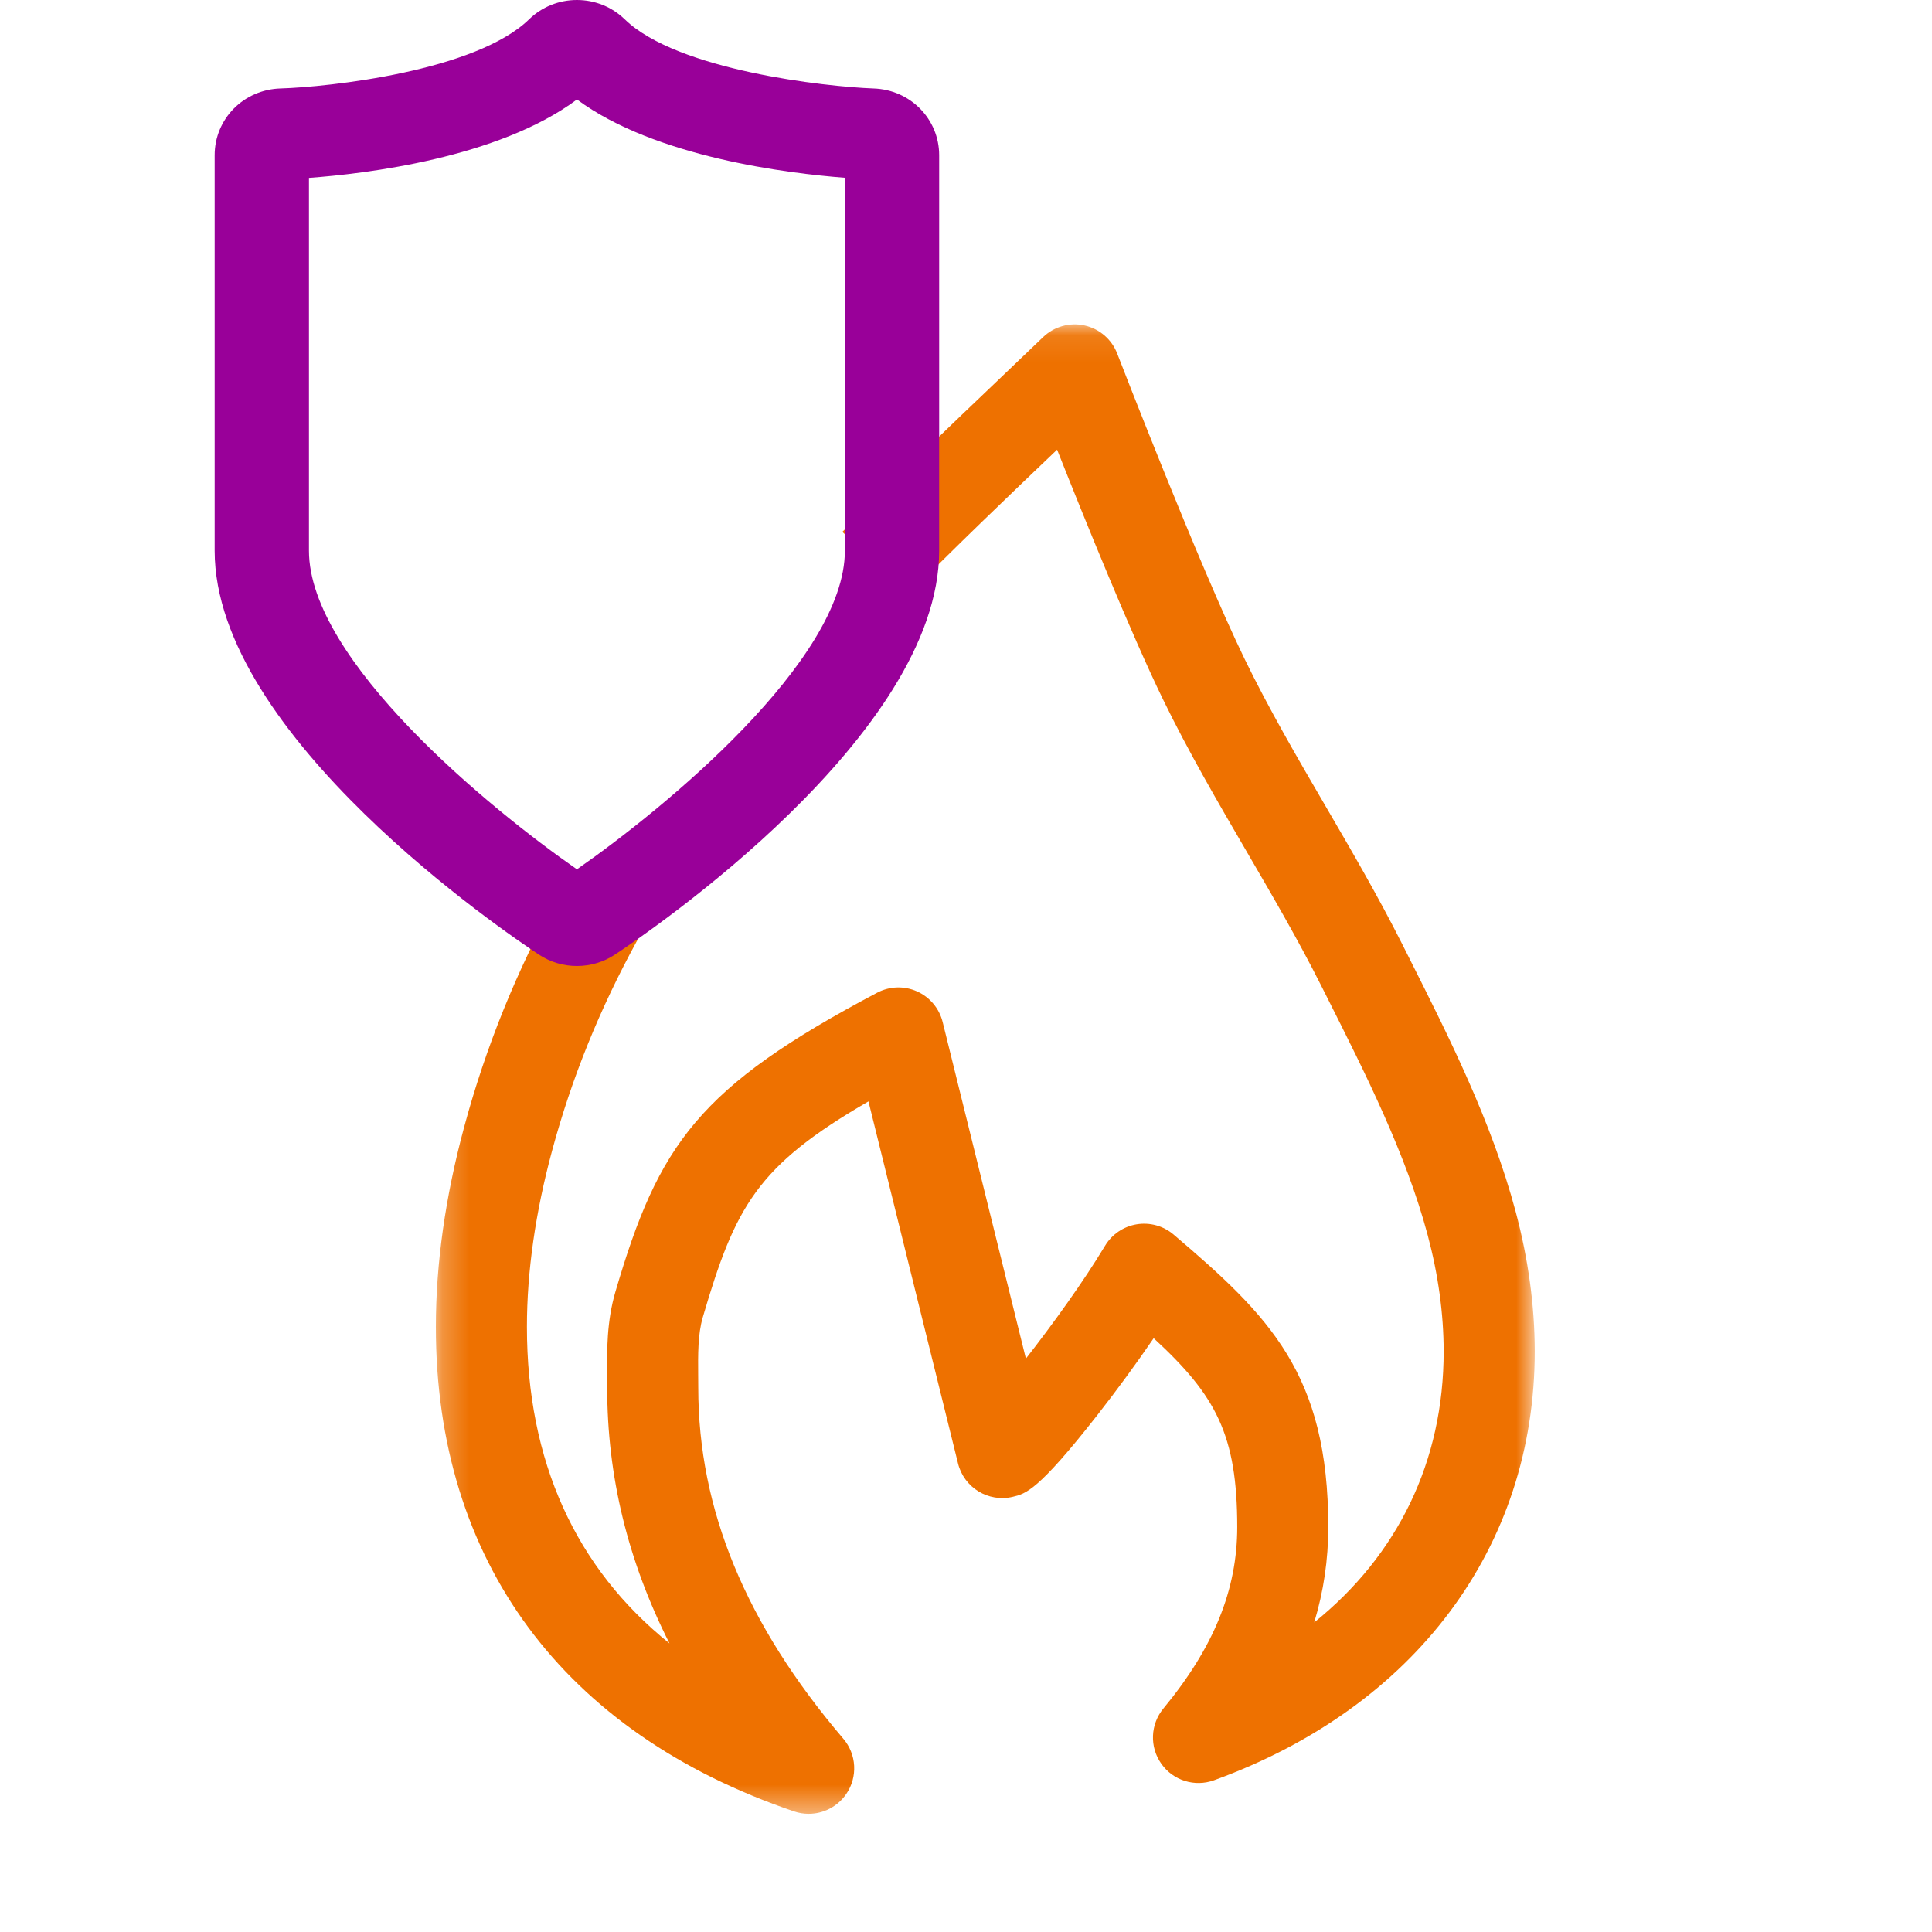
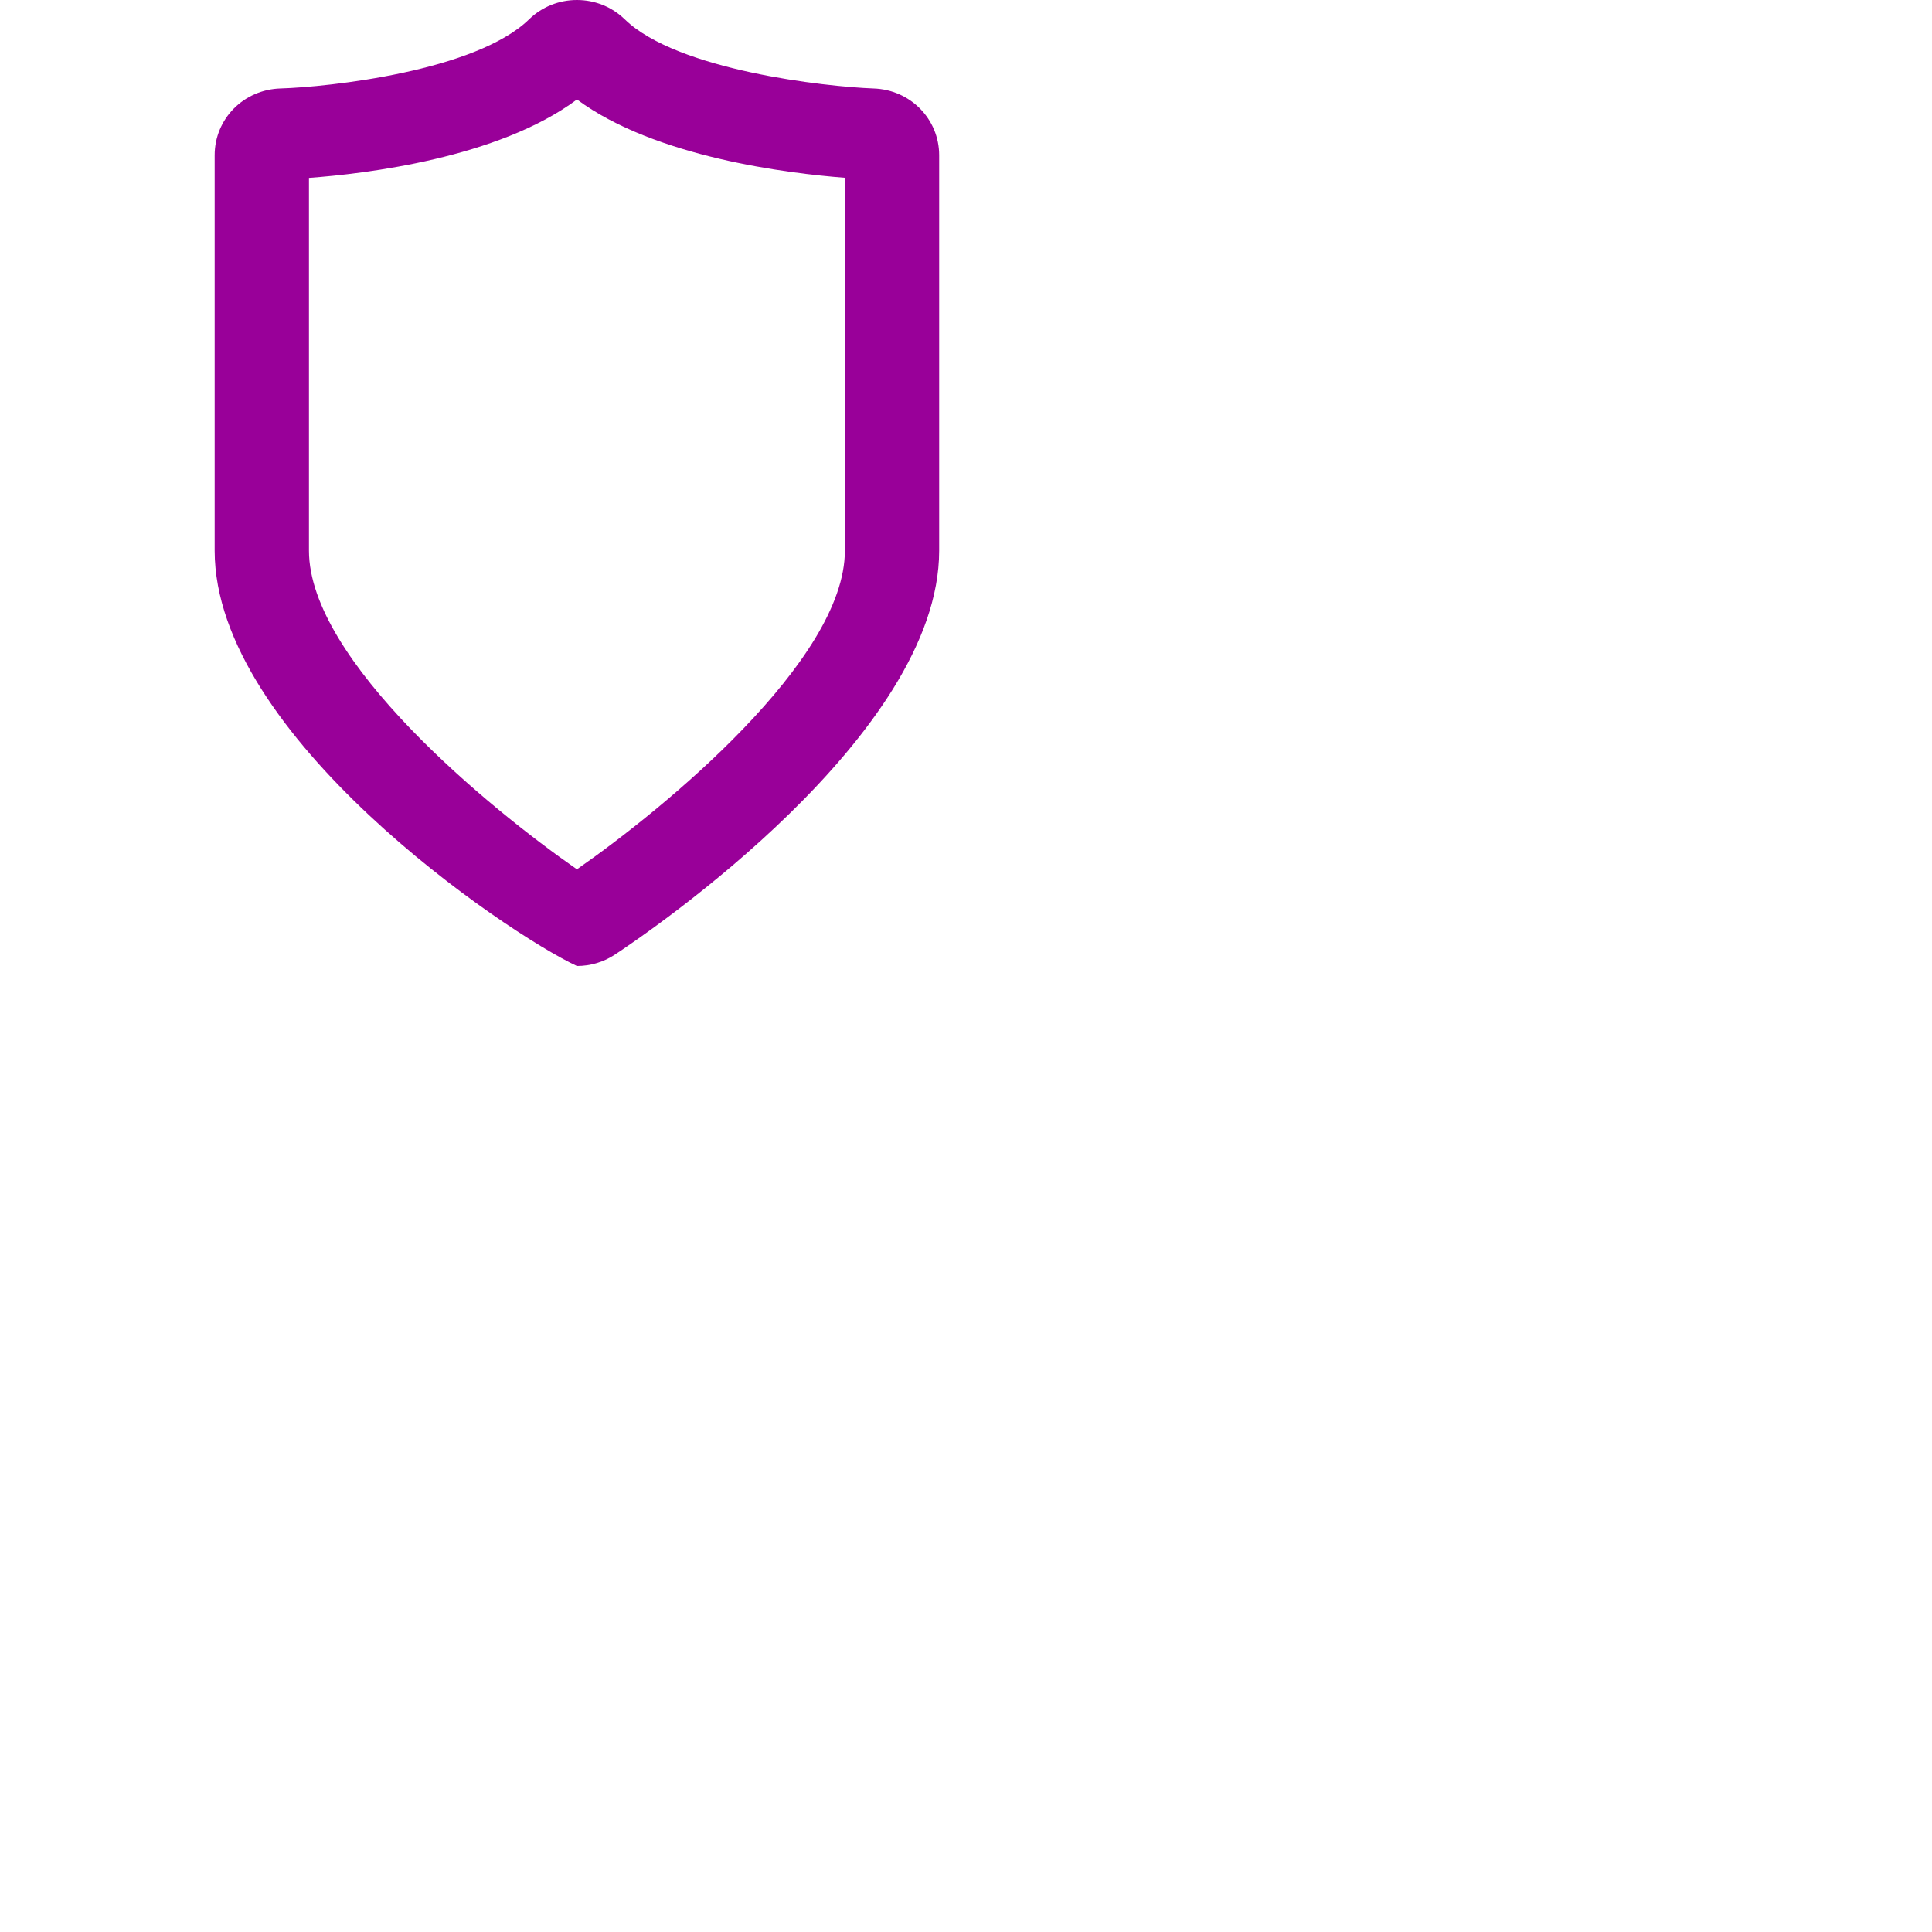
<svg xmlns="http://www.w3.org/2000/svg" width="72" height="72" viewBox="0 0 72 72" fill="none">
  <mask id="mask0" mask-type="alpha" maskUnits="userSpaceOnUse" x="16" y="12" width="42" height="56">
-     <path fill-rule="evenodd" clip-rule="evenodd" d="M16.243 12.089H57.194V67.595H16.243V12.089Z" fill="white" />
-   </mask>
+     </mask>
  <g mask="url(#mask0)">
    <path fill-rule="evenodd" clip-rule="evenodd" d="M30.137 67.595C29.955 67.595 29.77 67.566 29.591 67.505C20.979 64.575 16.239 58.16 16.243 49.44C16.244 47.093 16.598 44.593 17.295 42.01C18.103 39.014 19.247 36.189 20.795 33.373L23.769 35.007C22.354 37.583 21.308 40.163 20.572 42.893C19.952 45.19 19.637 47.393 19.637 49.442C19.634 54.445 21.451 58.441 24.95 61.245C23.393 58.165 22.628 55.008 22.628 51.71L22.626 51.283C22.618 50.331 22.608 49.251 22.936 48.136C24.546 42.648 26.021 40.52 32.689 36.995C33.152 36.751 33.699 36.734 34.176 36.947C34.652 37.161 35.004 37.581 35.13 38.088L38.232 50.632C39.217 49.371 40.378 47.765 41.182 46.426C41.438 45.999 41.87 45.707 42.362 45.626C42.855 45.546 43.356 45.685 43.736 46.008C47.311 49.05 49.502 51.205 49.501 56.909C49.501 58.122 49.328 59.304 48.977 60.463C52.093 57.956 53.803 54.454 53.801 50.36C53.8 48.961 53.6 47.503 53.205 46.025C52.4 43.012 50.901 40.038 49.453 37.161L49.212 36.683C48.373 35.019 47.403 33.354 46.465 31.745C45.395 29.911 44.29 28.014 43.334 26.049C42.161 23.636 40.445 19.406 39.395 16.758C37.529 18.538 35.613 20.371 33.811 22.201L31.393 19.82C33.322 17.861 35.361 15.917 37.332 14.037C37.846 13.545 38.362 13.053 38.877 12.56C39.287 12.168 39.867 12.006 40.42 12.129C40.974 12.253 41.429 12.645 41.634 13.174C41.664 13.253 44.689 21.074 46.386 24.564C47.286 26.415 48.358 28.256 49.396 30.036C50.36 31.689 51.357 33.4 52.243 35.158L52.483 35.635C54.01 38.665 55.588 41.798 56.483 45.149C56.954 46.911 57.194 48.664 57.195 50.358C57.198 57.654 52.73 63.63 45.242 66.346C44.522 66.606 43.718 66.355 43.278 65.729C42.836 65.104 42.869 64.261 43.356 63.671C45.234 61.397 46.108 59.248 46.108 56.909C46.108 53.467 45.314 52.007 42.994 49.871C42.358 50.802 41.624 51.805 40.88 52.756C38.682 55.561 38.224 55.669 37.739 55.783C36.834 55.996 35.926 55.441 35.703 54.539L32.365 41.046C28.207 43.454 27.404 44.958 26.191 49.091C26.006 49.724 26.012 50.467 26.019 51.254L26.022 51.71C26.021 56.247 27.79 60.528 31.428 64.798C31.924 65.379 31.97 66.22 31.541 66.852C31.218 67.326 30.687 67.595 30.137 67.595Z" fill="#EE7100" />
  </g>
-   <path fill-rule="evenodd" clip-rule="evenodd" d="M11.514 6.629V20.522C11.514 24.616 18.255 30.144 21.5 32.397C24.744 30.143 31.486 24.611 31.486 20.522V6.625C29.404 6.465 24.414 5.866 21.502 3.707C18.57 5.893 13.598 6.477 11.514 6.629ZM21.5 36C20.995 36 20.506 35.854 20.087 35.578C18.851 34.763 8 27.415 8 20.522V5.785C8 4.428 9.082 3.334 10.463 3.296C12.231 3.243 17.727 2.655 19.717 0.72C20.195 0.256 20.828 0 21.5 0C22.172 0 22.805 0.256 23.283 0.72C25.236 2.62 30.769 3.232 32.553 3.297C33.924 3.341 35 4.434 35 5.785V20.522C35 27.408 24.15 34.762 22.913 35.578C22.493 35.854 22.005 36 21.5 36Z" fill="#990099" />
+   <path fill-rule="evenodd" clip-rule="evenodd" d="M11.514 6.629V20.522C11.514 24.616 18.255 30.144 21.5 32.397C24.744 30.143 31.486 24.611 31.486 20.522V6.625C29.404 6.465 24.414 5.866 21.502 3.707C18.57 5.893 13.598 6.477 11.514 6.629ZM21.5 36C18.851 34.763 8 27.415 8 20.522V5.785C8 4.428 9.082 3.334 10.463 3.296C12.231 3.243 17.727 2.655 19.717 0.72C20.195 0.256 20.828 0 21.5 0C22.172 0 22.805 0.256 23.283 0.72C25.236 2.62 30.769 3.232 32.553 3.297C33.924 3.341 35 4.434 35 5.785V20.522C35 27.408 24.15 34.762 22.913 35.578C22.493 35.854 22.005 36 21.5 36Z" fill="#990099" />
</svg>